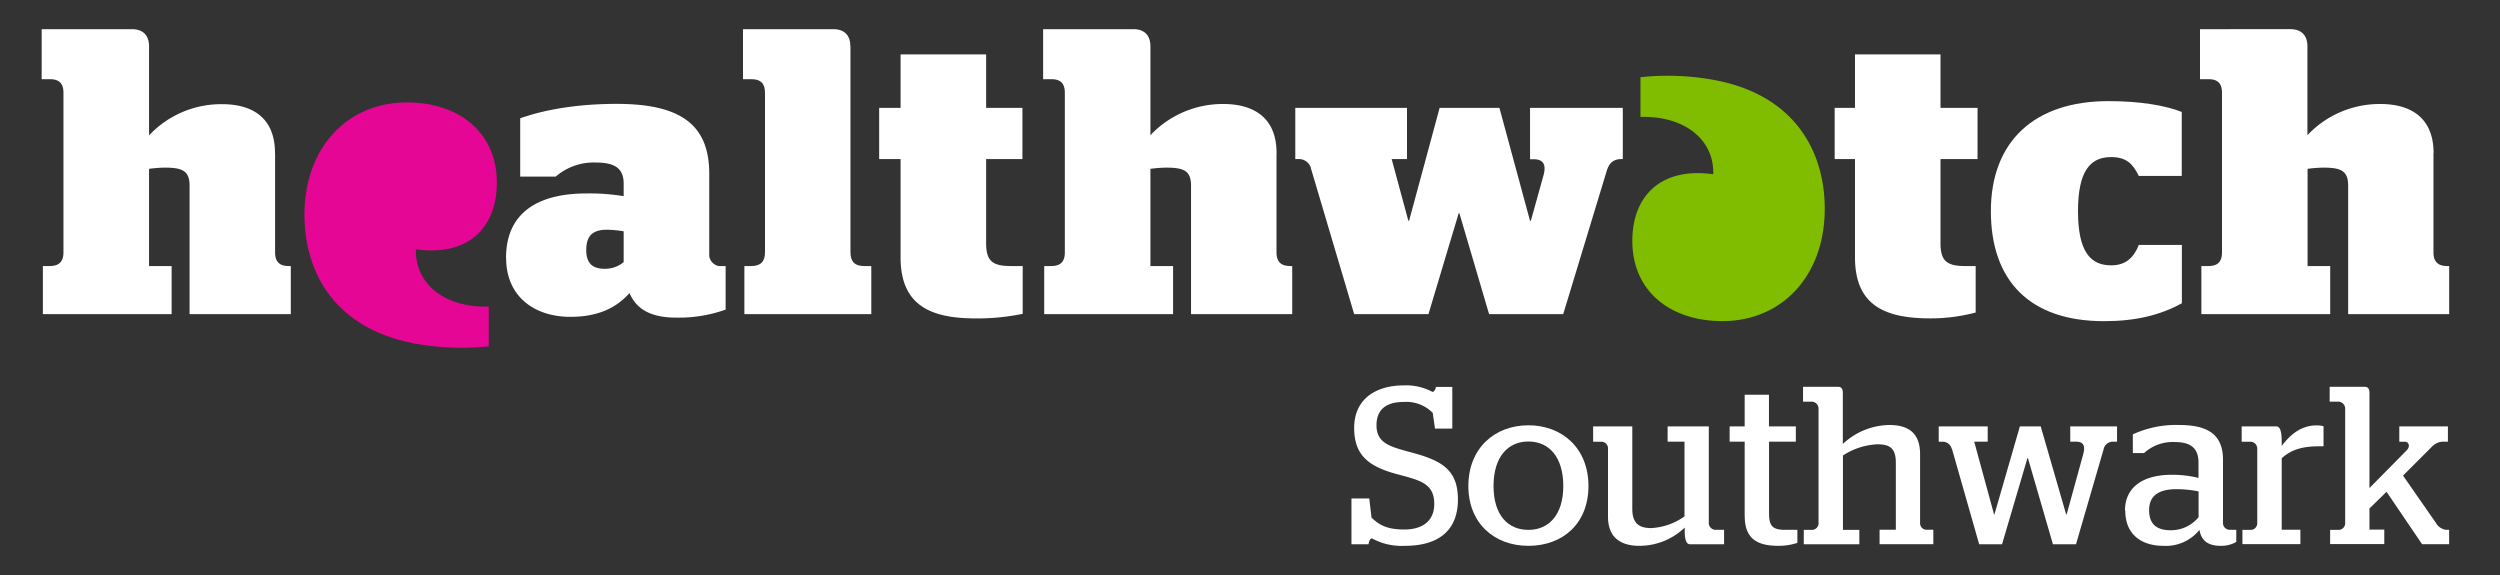
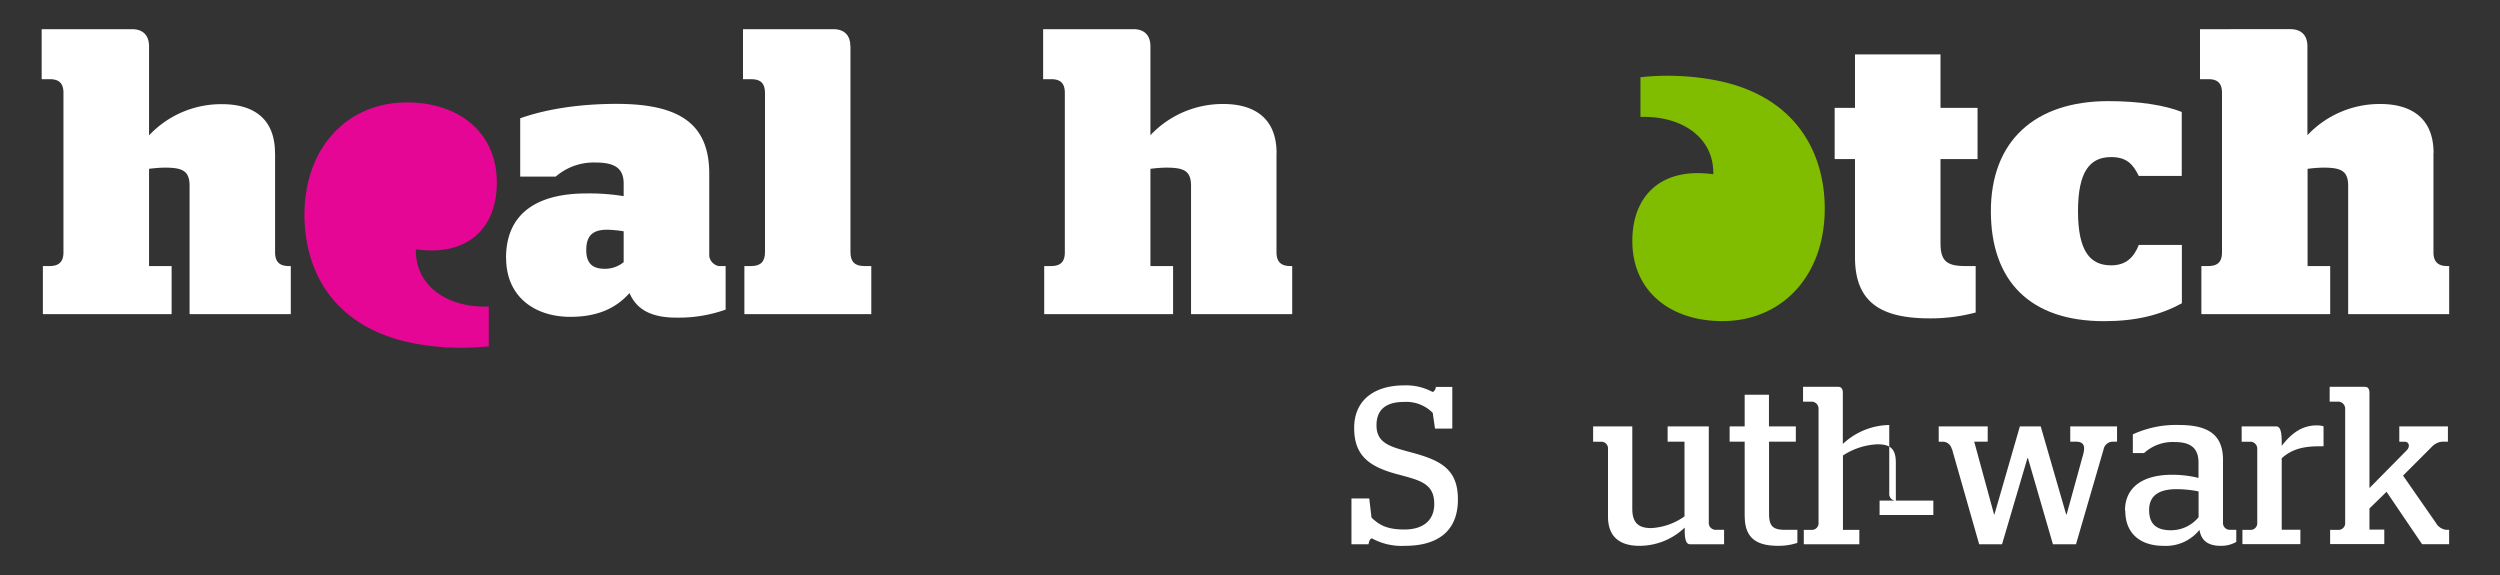
<svg xmlns="http://www.w3.org/2000/svg" id="Layer_1" data-name="Layer 1" viewBox="0 0 600 138">
  <rect x="0" y="0" width="600" height="138" fill="#333333" stroke="none" />
  <defs>
    <style>.cls-1{fill:#fff;}.cls-2{fill:#e50695;}.cls-3{fill:#80bc00;}</style>
  </defs>
  <title>Southwark</title>
  <path class="cls-1" d="M121.45,61.89c0-10.78,7.59-15.46,19.23-15.46a50.24,50.24,0,0,1,9,.65v-3c0-3.47-1.86-5.07-6.64-5.07a13.89,13.89,0,0,0-9.67,3.38h-8.52v-14c5.26-1.87,13-3.46,23.16-3.46,15.56,0,22.21,5.15,22.21,16.78V61.5a2.89,2.89,0,0,0,2.25,2.35h1.68V74.31a33.53,33.53,0,0,1-11.8,1.92c-6.37,0-9.66-2.16-11.27-5.9-3.54,4-8.23,5.71-14.23,5.71-8.25,0-15.38-4.59-15.38-14.15m28.21,1V55.51a28.89,28.89,0,0,0-3.92-.38c-3.29,0-5.06,1.23-5.06,4.88s2,4.5,4.49,4.5a7.09,7.09,0,0,0,4.49-1.59" />
-   <path class="cls-1" d="M211,25.89h5.14V13.05h20.53V25.89h8.71V38.18h-8.71V58.32c0,4.23,1.41,5.53,5.91,5.53h2.87V75.32a54.21,54.21,0,0,1-11.21,1.1c-10.88,0-18.1-3.09-18.1-14.63V38.18H211V25.89Z" />
-   <path class="cls-1" d="M314.62,40.33a3,3,0,0,0-3.12-2.15h-.63V25.89h26.81V38.18H334l4,14.8h.18l7.33-27.09h14.35L367.21,53h.19l3-10.78c.76-2.62.09-4-2.34-4h-.85V25.89h22.26V38.18h-.32c-1.81,0-2.95.82-3.56,2.91l-10.42,34.3H357.38L350.26,51.2h-.18l-7.25,24.19H325l-10.4-35.06Z" />
  <path class="cls-1" d="M440.32,25.89h4.88V13.05h20.52V25.89h8.89V38.18h-8.89V58.32c0,4.23,1.41,5.53,5.91,5.53h2.53V75a41.85,41.85,0,0,1-10.88,1.41c-10.87,0-18.08-3.09-18.08-14.63V38.18h-4.88V25.89Z" />
  <path class="cls-1" d="M498.72,50.68c0,9.55,2.87,13,7.95,13,3.65,0,5.49-2,6.64-4.89h10.34v14c-5.2,2.82-11,4.29-18.69,4.29-17.73,0-27.15-9.61-27.15-26.4S488.31,24.27,506,24.27c7.68,0,13.77,1.06,17.62,2.6V42.23H513.31c-1.4-2.91-3-4.53-6.64-4.53-5.08,0-7.95,3.43-7.95,13" />
  <path class="cls-2" d="M97.59,24.59c-14.25,0-24.85,11-24.51,27.77.27,13,7.16,26.6,26.84,30.15a62.14,62.14,0,0,0,17.38.61V73.57c-9.66.36-17.66-4.76-17.49-13.74,12.61,1.77,19.43-5.22,19.43-16,0-12-9-19.25-21.65-19.25" />
  <path class="cls-3" d="M413.44,77.06c14.25,0,24.83-11,24.49-27.77-.26-13-7.15-26.61-26.83-30.15a61.84,61.84,0,0,0-17.39-.61v9.54c9.67-.34,17.68,4.76,17.48,13.75-12.59-1.76-19.43,5.22-19.43,16,0,12,9,19.25,21.68,19.25" />
  <path class="cls-1" d="M66,36.77C66,27.67,59.86,25,53.29,25a23.75,23.75,0,0,0-17.52,7.49V11.12C35.77,8.59,34.42,7,31.66,7H10V19h1.93c2.25,0,3.3,1,3.3,3.28V60.56c0,2.24-1.06,3.29-3.31,3.29H10.29V75.39h30.9V63.85H35.77V40.52a31.56,31.56,0,0,1,3.73-.29c4.32,0,6,.76,6,4.41V75.39H69.79V63.85H69.3c-2.25,0-3.28-1.06-3.28-3.3V36.77Z" />
  <path class="cls-1" d="M306.38,36.77c0-9.1-6.2-11.81-12.75-11.81a23.82,23.82,0,0,0-17.53,7.49V11.12C276.1,8.59,274.77,7,272,7H250.35V19h1.93c2.24,0,3.28,1,3.28,3.28V60.56c0,2.24-1,3.29-3.28,3.29h-1.67V75.39h30.93V63.85H276.1V40.52a32.16,32.16,0,0,1,3.75-.29c4.32,0,6,.76,6,4.41V75.39h24.28V63.85h-.47c-2.25,0-3.3-1.06-3.3-3.3l0-23.79Z" />
  <path class="cls-1" d="M584.06,36.77c0-9.1-6.2-11.81-12.76-11.81a23.8,23.8,0,0,0-17.52,7.49V11.12c0-2.53-1.34-4.12-4.09-4.12H528V19H530c2.24,0,3.28,1,3.28,3.28V60.56c0,2.24-1,3.29-3.28,3.29h-1.67V75.39h30.92V63.85h-5.43V40.52a31.86,31.86,0,0,1,3.74-.29c4.33,0,6,.76,6,4.41V75.39H587.8V63.85h-.47c-2.23,0-3.3-1.06-3.3-3.3l0-23.79Z" />
  <path class="cls-1" d="M204.09,11.12C204.09,8.59,202.75,7,200,7H178.32V19h2c2.22,0,3.28,1,3.28,3.28V60.56c0,2.24-1.07,3.29-3.29,3.29h-1.66V75.39h30.46V63.85H207.4c-2.24,0-3.29-1.05-3.29-3.29l0-49.44Z" />
  <path class="cls-1" d="M329.26,129.22c-.37,0-.7.59-.81,1.41h-4.1v-11h4.27l.54,4.59c1.89,1.84,3.83,2.86,7.88,2.86,4.31,0,7.18-2,7.18-6.15,0-5.13-3.78-5.72-9.29-7.23-6.63-1.84-9.93-4.59-9.93-11,0-6.81,5-10.21,12-10.21a13.36,13.36,0,0,1,6.8,1.57c.38,0,.76-.65.81-1.19h3.94v10h-4.15l-.54-3.78A8.94,8.94,0,0,0,337,96.46c-3.94,0-6.64,1.51-6.64,5.61,0,4.43,3.46,5.18,8.64,6.59,7.23,1.94,10.9,4.26,10.9,11.22,0,7.24-4.42,11.12-12.74,11.12a14.89,14.89,0,0,1-7.88-1.78Z" />
-   <path class="cls-1" d="M375.19,116.64c0-7-3.46-10.68-8.37-10.68s-8.37,3.67-8.37,10.68,3.46,10.53,8.37,10.53,8.37-3.62,8.37-10.53Zm-22.78,0c0-9.07,6.31-14.57,14.41-14.57s14.41,5.5,14.41,14.57S375,131,366.82,131s-14.41-5.4-14.41-14.36Z" />
  <path class="cls-1" d="M385.92,124V107.47a1.62,1.62,0,0,0-1.46-1.46h-2.11v-3.67h9.4v19.81c0,3.67,1.88,4.59,4.53,4.59a15.08,15.08,0,0,0,8-2.81V106h-4.05v-3.67h9.88v23.32a1.67,1.67,0,0,0,1.51,1.51h2.16v3.46h-8.15c-.76,0-1.3-.65-1.3-3.3v-.7A15.72,15.72,0,0,1,393.48,131c-4,0-7.56-1.56-7.56-7Z" />
  <path class="cls-1" d="M418.72,123.93V106h-3.61v-3.67h3.61V94.73h5.83v7.61H431V106h-6.43v17.27c0,3.19,1.08,3.89,3.94,3.89h2.86v3.13a14.25,14.25,0,0,1-4.69.7c-5,0-7.94-1.78-7.94-7.07Z" />
-   <path class="cls-1" d="M442.3,127.17h3.94v3.46H432.91v-3.46H435a1.6,1.6,0,0,0,1.45-1.46V97.92A1.72,1.72,0,0,0,435,96.4h-2.27V92.84h8.47c.71,0,1.08.49,1.08,1.46v12.25A16.64,16.64,0,0,1,453.42,102c4.05,0,7.4,1.46,7.4,7v16.68a1.56,1.56,0,0,0,1.4,1.46H464v3.46H451.1v-3.46H455V111c0-3.51-1.57-4.37-4.43-4.37a16.4,16.4,0,0,0-8.26,2.69v17.87Z" />
+   <path class="cls-1" d="M442.3,127.17h3.94v3.46H432.91v-3.46H435a1.6,1.6,0,0,0,1.45-1.46V97.92A1.72,1.72,0,0,0,435,96.4h-2.27V92.84h8.47c.71,0,1.08.49,1.08,1.46v12.25A16.64,16.64,0,0,1,453.42,102v16.68a1.56,1.56,0,0,0,1.4,1.46H464v3.46H451.1v-3.46H455V111c0-3.51-1.57-4.37-4.43-4.37a16.4,16.4,0,0,0-8.26,2.69v17.87Z" />
  <path class="cls-1" d="M468.42,107.74a2.26,2.26,0,0,0-2-1.73h-1.13v-3.67h11.76V106h-3.24l4.76,17.44h.1l6.1-21.11h5l6.1,21.11H496l3.94-14.31c.59-2.1.16-3.13-1.73-3.13h-1.35v-3.67h11.23V106h-1a2.25,2.25,0,0,0-2.21,1.78l-6.64,22.84H492.7l-6-20.68h-.11l-6.1,20.68H475l-6.53-22.89Z" />
  <path class="cls-1" d="M527.66,124.09v-6.15a27.27,27.27,0,0,0-5.28-.54c-4.11,0-6.59,1.46-6.59,5s1.94,4.86,5.24,4.86a8.57,8.57,0,0,0,6.63-3.13ZM510,122.53c0-5.83,4.64-8.58,11.17-8.58a26.26,26.26,0,0,1,6.47.75V111c0-3.62-2.1-4.91-5.72-4.91a10.2,10.2,0,0,0-7.34,2.64h-2.7v-4.48A24.58,24.58,0,0,1,523,102c6.64,0,10.52,2.1,10.52,8.36v15.06a1.62,1.62,0,0,0,1.73,1.73h1.46v2.91A7.26,7.26,0,0,1,533,131c-3.07,0-4.69-1.24-5.13-3.83a10.31,10.31,0,0,1-8.63,3.83c-5.4,0-9.17-2.81-9.17-8.42Z" />
  <path class="cls-1" d="M538.18,127.17h2.1a1.6,1.6,0,0,0,1.46-1.46V107.52a1.72,1.72,0,0,0-1.46-1.51H538v-3.67h8.26c.81,0,1.35.7,1.35,3.78V107c2-2.54,4.48-4.91,8.42-4.91a6.44,6.44,0,0,1,1.62.21v4.81h-1.13c-4.32,0-6.81,1-8.91,2.86v17.16h4.48v3.46H538.18v-3.46Z" />
  <path class="cls-1" d="M559.28,127.17h2.1a1.61,1.61,0,0,0,1.46-1.46V97.92a1.73,1.73,0,0,0-1.46-1.52h-2.26V92.84h8.47c.7,0,1.08.49,1.08,1.46v22.83l9-9.12c.81-.86.48-2-.54-2h-1.3v-3.67H587.5V106h-1.4a3.87,3.87,0,0,0-2.37,1.14l-7,7,7.88,11.34a3.31,3.31,0,0,0,2.38,1.67h.8v3.46H581.3l-8.53-12.58-4.1,4v5.08h3.56v3.46h-13v-3.46Z" />
</svg>